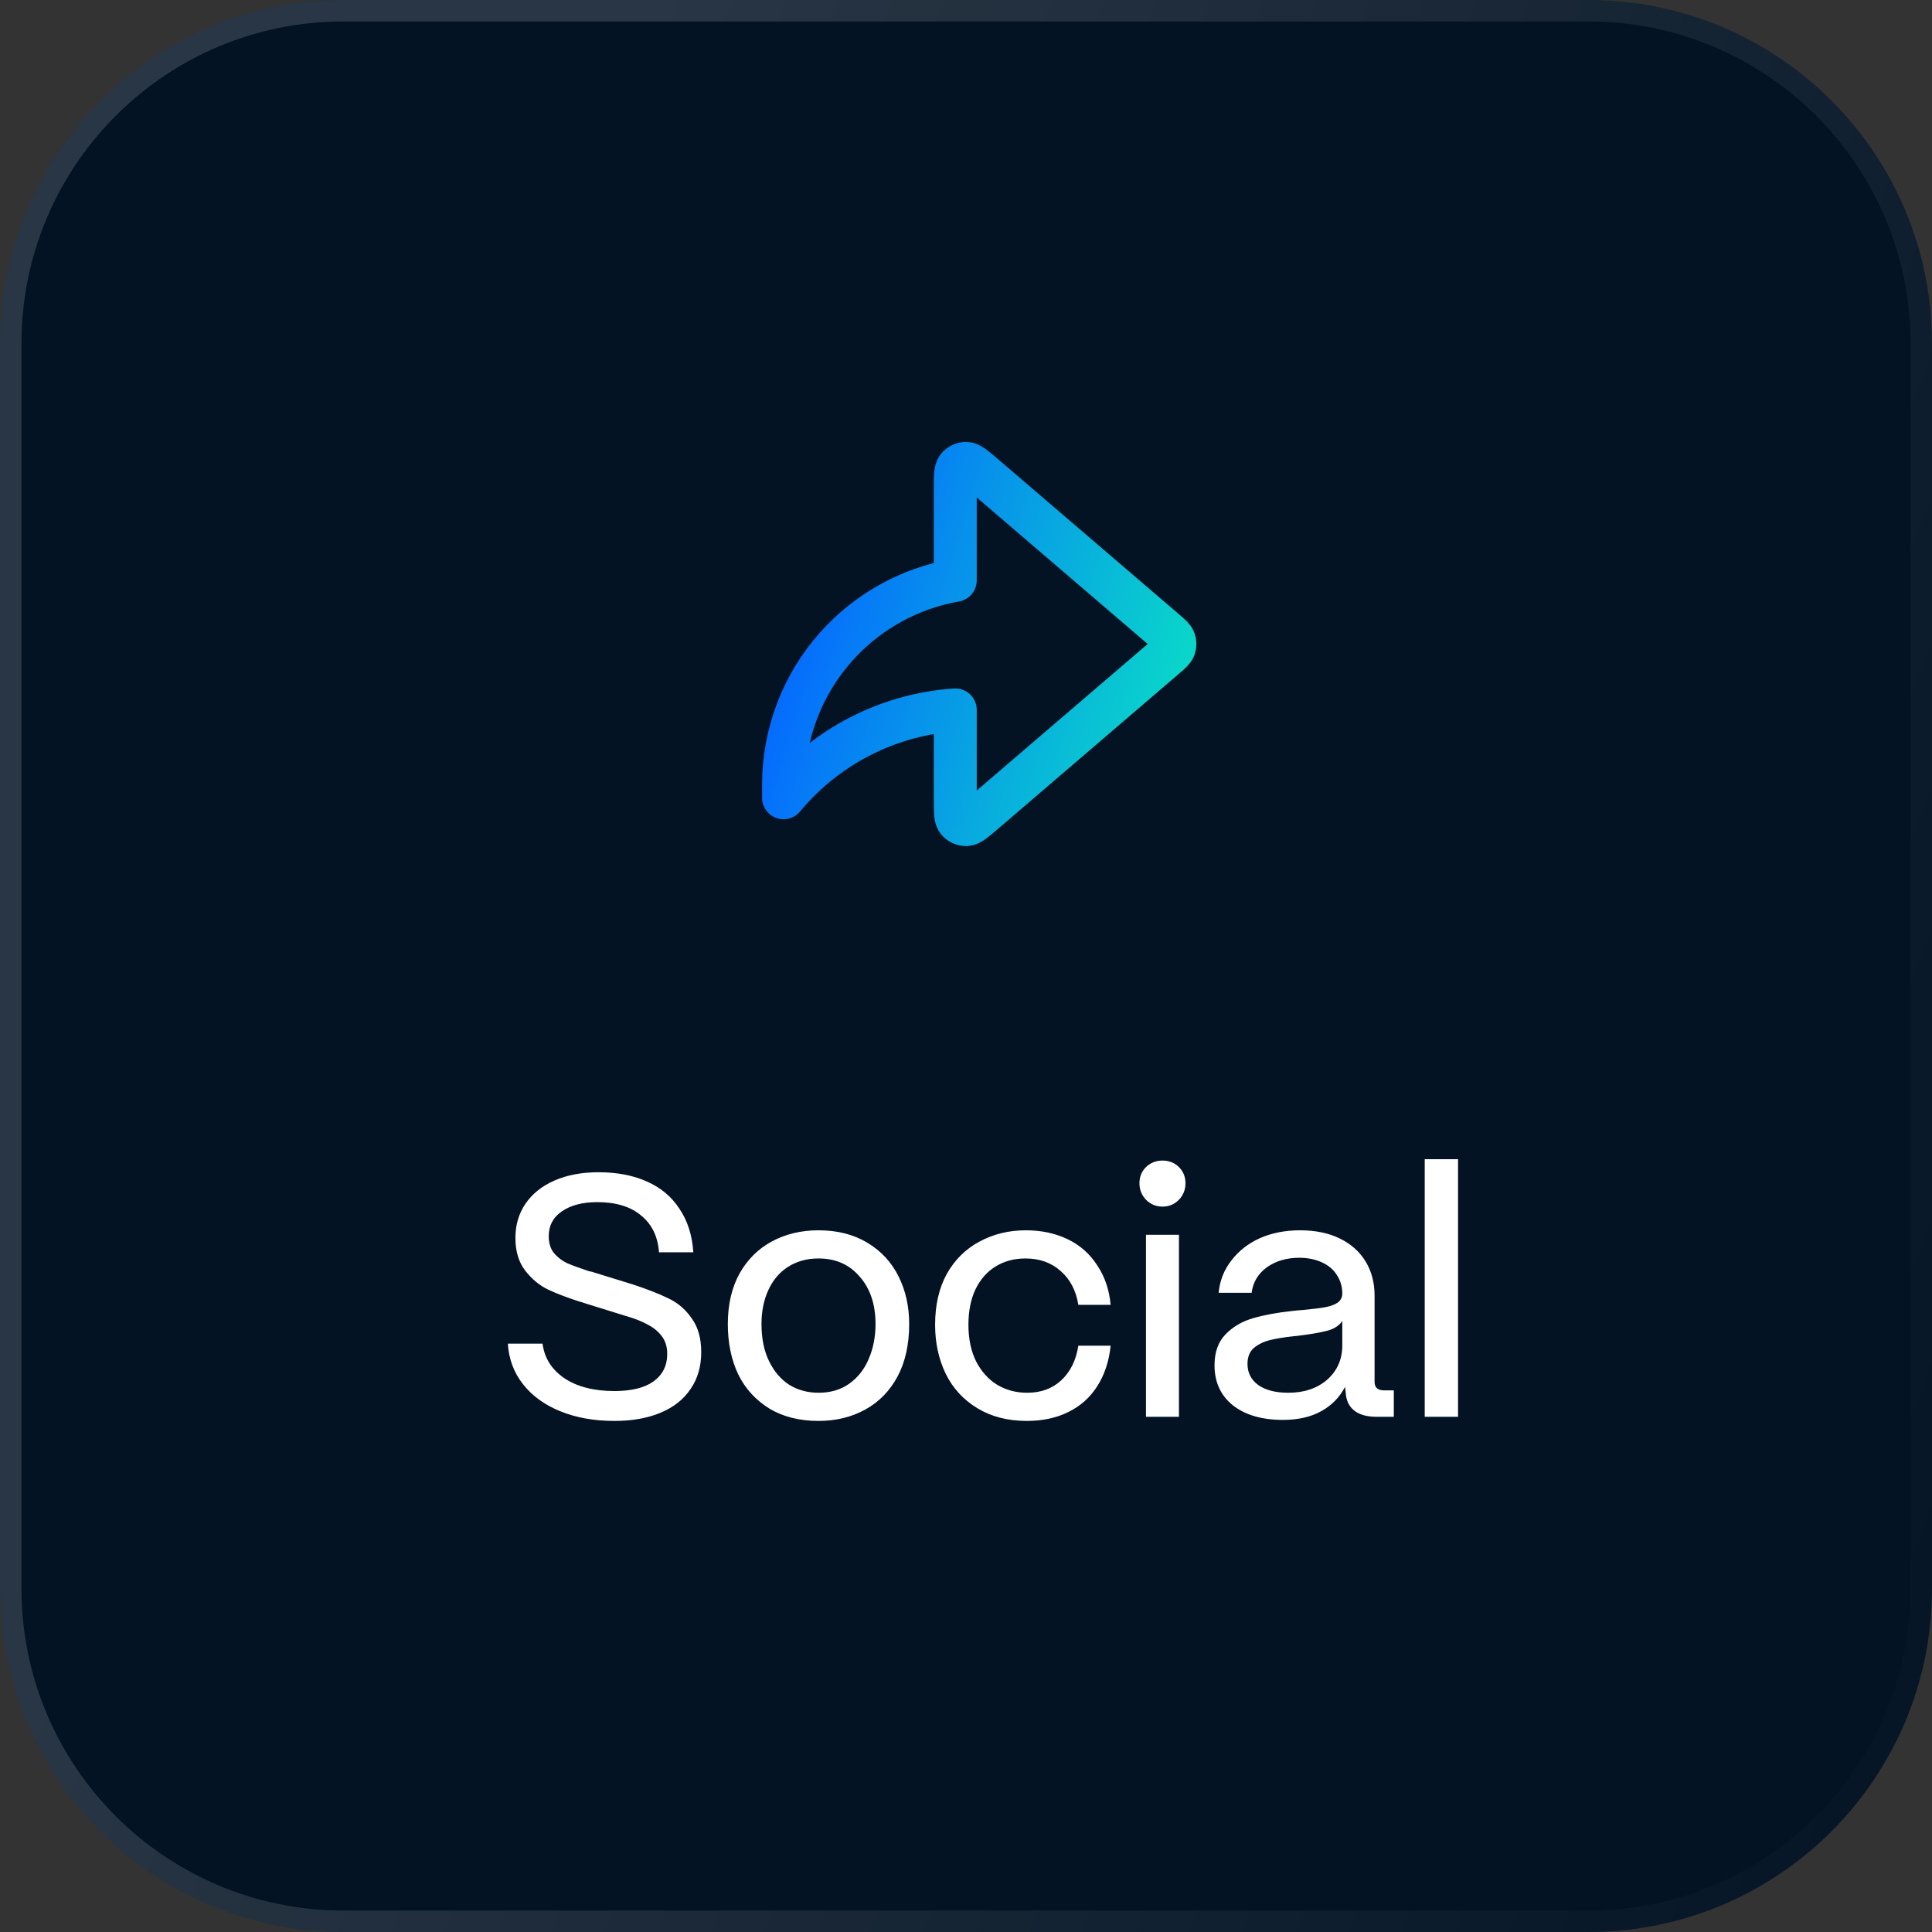
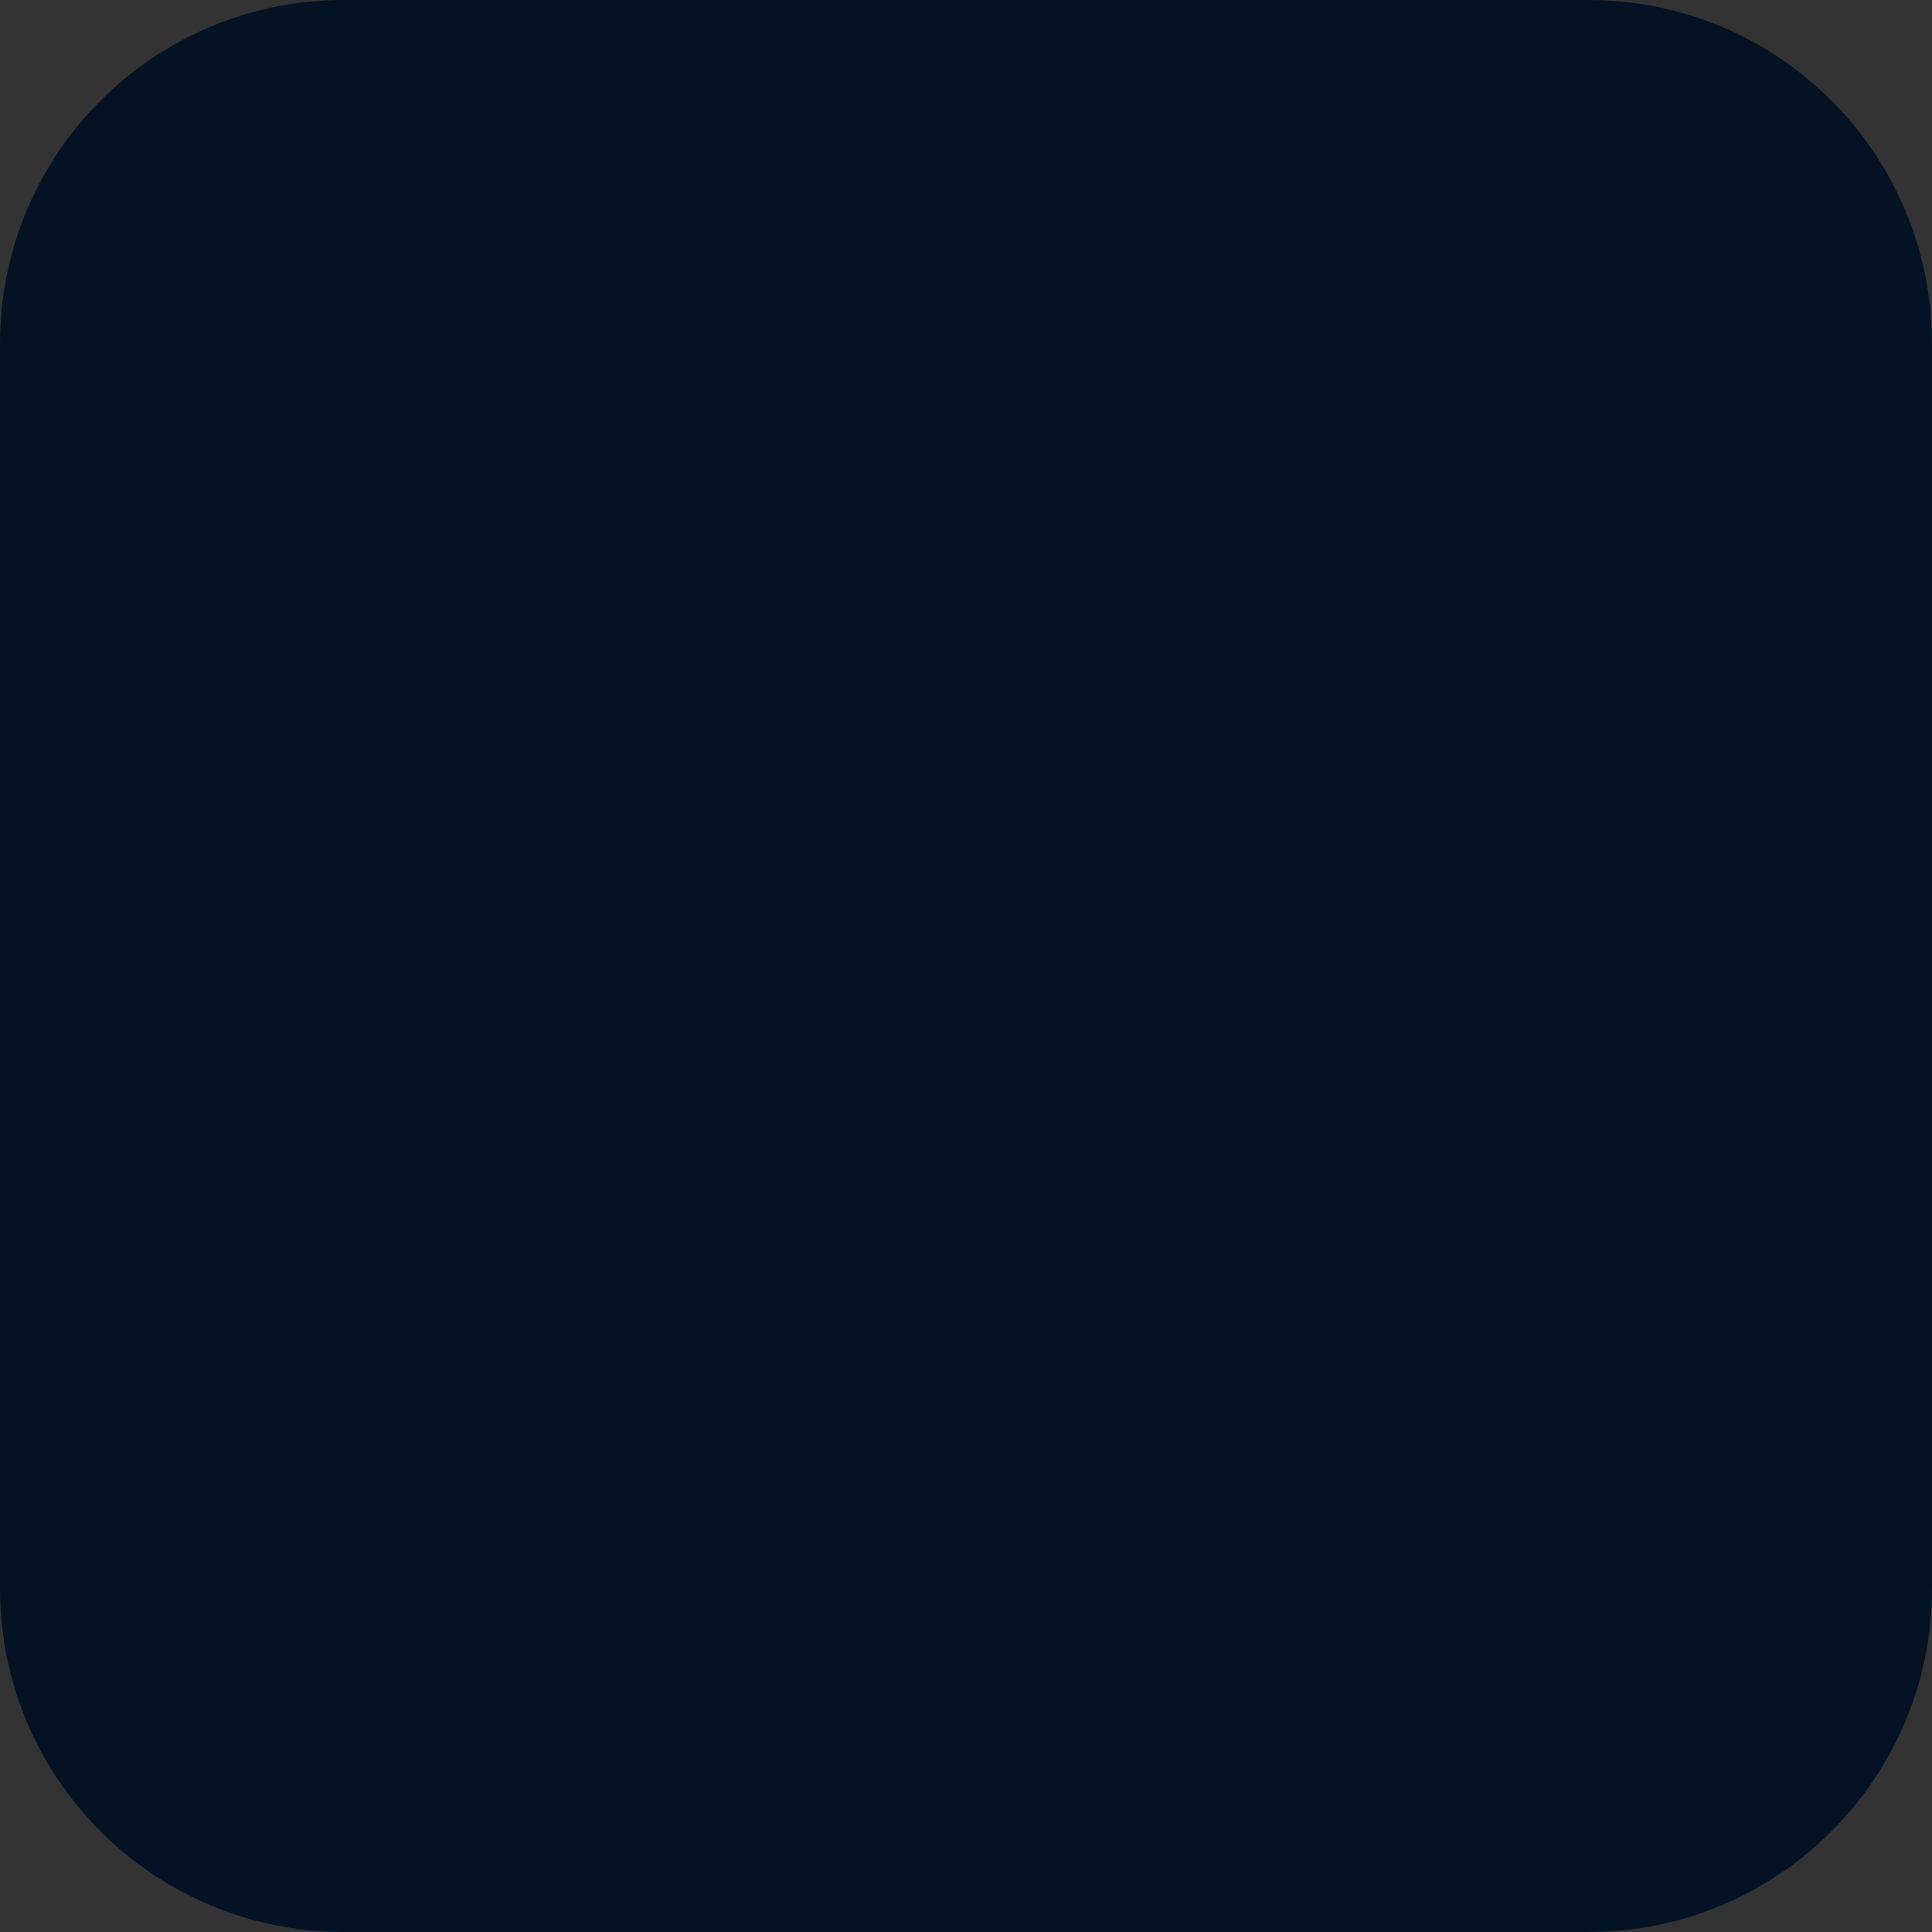
<svg xmlns="http://www.w3.org/2000/svg" width="90" height="90" viewBox="0 0 90 90" fill="none">
  <rect x="0" y="0" width="90" height="90" fill="#333333" stroke="none" />
  <path d="M0 16C0 7.163 7.163 0 16 0H74C82.837 0 90 7.163 90 16V74C90 82.837 82.837 90 74 90H16C7.163 90 0 82.837 0 74V16Z" fill="#031324" />
-   <path d="M16 0.5H74C82.56 0.5 89.5 7.44 89.5 16V74C89.5 82.56 82.56 89.5 74 89.5H16C7.44 89.5 0.5 82.56 0.5 74V16L0.505 15.6C0.717 7.224 7.573 0.5 16 0.5Z" stroke="url(#paint0_linear_1126_8867)" stroke-opacity="0.15" />
-   <path d="M54.291 30.607C54.535 30.398 54.657 30.293 54.702 30.169C54.742 30.06 54.742 29.94 54.702 29.831C54.657 29.706 54.535 29.602 54.291 29.392L45.821 22.132C45.4 21.772 45.19 21.591 45.012 21.587C44.858 21.583 44.71 21.651 44.612 21.771C44.5 21.909 44.5 22.186 44.5 22.739V27.034C42.365 27.408 40.412 28.49 38.96 30.114C37.377 31.884 36.501 34.176 36.5 36.551V37.163C37.549 35.899 38.859 34.876 40.341 34.166C41.647 33.539 43.058 33.168 44.5 33.07V37.26C44.5 37.814 44.5 38.091 44.612 38.229C44.71 38.349 44.858 38.416 45.012 38.413C45.19 38.408 45.4 38.228 45.821 37.868L54.291 30.607Z" stroke="url(#paint1_linear_1126_8867)" stroke-width="2" stroke-linecap="round" stroke-linejoin="round" />
-   <path d="M28.618 66.192C27.68 66.192 26.842 66.043 26.106 65.744C25.37 65.445 24.789 65.024 24.362 64.48C23.936 63.936 23.701 63.307 23.658 62.592H25.274C25.36 63.264 25.701 63.803 26.298 64.208C26.896 64.603 27.669 64.8 28.618 64.8C29.418 64.8 30.026 64.651 30.442 64.352C30.869 64.043 31.082 63.616 31.082 63.072C31.082 62.741 30.997 62.464 30.826 62.24C30.656 62.016 30.432 61.835 30.154 61.696C29.888 61.547 29.546 61.413 29.13 61.296L27.226 60.704C27.141 60.672 27.056 60.645 26.97 60.624C26.437 60.453 25.962 60.272 25.546 60.08C25.141 59.888 24.784 59.595 24.474 59.2C24.165 58.805 24.01 58.293 24.01 57.664C24.01 57.067 24.165 56.539 24.474 56.08C24.794 55.611 25.248 55.248 25.834 54.992C26.421 54.736 27.104 54.608 27.882 54.608C28.746 54.608 29.498 54.752 30.138 55.04C30.789 55.328 31.296 55.755 31.658 56.32C32.032 56.875 32.245 57.547 32.298 58.336H30.698C30.645 57.6 30.368 57.029 29.866 56.624C29.376 56.208 28.693 56 27.818 56C27.136 56 26.586 56.144 26.17 56.432C25.765 56.709 25.562 57.093 25.562 57.584C25.562 57.904 25.642 58.165 25.802 58.368C25.973 58.571 26.181 58.731 26.426 58.848C26.682 58.955 27.018 59.077 27.434 59.216C27.509 59.227 27.61 59.253 27.738 59.296L29.498 59.84C30.149 60.053 30.693 60.267 31.13 60.48C31.568 60.683 31.93 60.992 32.218 61.408C32.517 61.813 32.666 62.341 32.666 62.992C32.666 63.653 32.501 64.224 32.17 64.704C31.85 65.184 31.386 65.552 30.778 65.808C30.17 66.064 29.45 66.192 28.618 66.192ZM38.129 66.192C37.243 66.192 36.481 66 35.841 65.616C35.201 65.221 34.715 64.688 34.385 64.016C34.065 63.333 33.905 62.555 33.905 61.68C33.905 60.773 34.086 59.989 34.449 59.328C34.822 58.667 35.329 58.165 35.969 57.824C36.609 57.483 37.329 57.312 38.129 57.312C39.004 57.312 39.761 57.504 40.401 57.888C41.041 58.272 41.526 58.795 41.857 59.456C42.188 60.117 42.353 60.859 42.353 61.68C42.353 62.629 42.172 63.445 41.809 64.128C41.446 64.8 40.945 65.312 40.305 65.664C39.665 66.016 38.94 66.192 38.129 66.192ZM38.129 64.88C38.684 64.88 39.158 64.741 39.553 64.464C39.958 64.176 40.262 63.792 40.465 63.312C40.678 62.821 40.785 62.277 40.785 61.68C40.785 60.763 40.539 60.027 40.049 59.472C39.569 58.907 38.929 58.624 38.129 58.624C37.596 58.624 37.126 58.752 36.721 59.008C36.316 59.264 36.006 59.627 35.793 60.096C35.58 60.555 35.473 61.083 35.473 61.68C35.473 62.352 35.59 62.928 35.825 63.408C36.059 63.888 36.374 64.256 36.769 64.512C37.174 64.757 37.627 64.88 38.129 64.88ZM47.833 66.192C46.948 66.192 46.18 65.995 45.529 65.6C44.879 65.205 44.388 64.672 44.057 64C43.727 63.317 43.561 62.555 43.561 61.712C43.561 60.795 43.742 60.005 44.105 59.344C44.478 58.683 44.985 58.181 45.625 57.84C46.276 57.488 46.996 57.312 47.785 57.312C48.511 57.312 49.161 57.451 49.737 57.728C50.313 58.005 50.772 58.411 51.113 58.944C51.465 59.467 51.673 60.08 51.737 60.784H50.233C50.127 60.123 49.855 59.6 49.417 59.216C48.98 58.821 48.431 58.624 47.769 58.624C47.236 58.624 46.767 58.752 46.361 59.008C45.967 59.253 45.657 59.611 45.433 60.08C45.22 60.539 45.113 61.083 45.113 61.712C45.113 62.363 45.23 62.928 45.465 63.408C45.711 63.888 46.041 64.256 46.457 64.512C46.873 64.757 47.337 64.88 47.849 64.88C48.489 64.88 49.017 64.688 49.433 64.304C49.86 63.909 50.127 63.371 50.233 62.688H51.737C51.663 63.413 51.455 64.043 51.113 64.576C50.782 65.099 50.334 65.499 49.769 65.776C49.215 66.053 48.569 66.192 47.833 66.192ZM53.384 57.52H54.92V66H53.384V57.52ZM54.152 56.208C53.853 56.208 53.597 56.101 53.384 55.888C53.181 55.675 53.08 55.419 53.08 55.12C53.08 54.821 53.181 54.571 53.384 54.368C53.597 54.165 53.853 54.064 54.152 54.064C54.461 54.064 54.717 54.165 54.92 54.368C55.122 54.571 55.224 54.821 55.224 55.12C55.224 55.429 55.117 55.691 54.904 55.904C54.701 56.107 54.45 56.208 54.152 56.208ZM59.761 66.144C58.791 66.144 58.017 65.92 57.441 65.472C56.865 65.013 56.577 64.389 56.577 63.6C56.577 62.992 56.748 62.512 57.089 62.16C57.431 61.808 57.857 61.557 58.369 61.408C58.881 61.259 59.484 61.147 60.177 61.072C60.358 61.051 60.529 61.035 60.689 61.024C61.148 60.981 61.495 60.939 61.729 60.896C61.964 60.853 62.156 60.784 62.305 60.688C62.455 60.581 62.529 60.437 62.529 60.256C62.529 59.936 62.444 59.648 62.273 59.392C62.113 59.136 61.879 58.939 61.569 58.8C61.26 58.661 60.913 58.592 60.529 58.592C59.932 58.592 59.425 58.741 59.009 59.04C58.604 59.339 58.369 59.733 58.305 60.224H56.769C56.822 59.659 57.02 59.157 57.361 58.72C57.703 58.272 58.145 57.925 58.689 57.68C59.244 57.435 59.868 57.312 60.561 57.312C61.276 57.312 61.895 57.44 62.417 57.696C62.94 57.952 63.34 58.309 63.617 58.768C63.895 59.227 64.033 59.755 64.033 60.352V64.368C64.033 64.507 64.07 64.608 64.145 64.672C64.22 64.736 64.326 64.768 64.465 64.768H64.929V66H64.129C63.681 66 63.334 65.904 63.089 65.712C62.844 65.52 62.711 65.243 62.689 64.88C62.678 64.795 62.668 64.704 62.657 64.608C62.401 65.099 62.028 65.477 61.537 65.744C61.057 66.011 60.465 66.144 59.761 66.144ZM60.017 64.88C60.753 64.88 61.356 64.677 61.825 64.272C62.294 63.856 62.529 63.323 62.529 62.672V61.536C62.38 61.76 62.135 61.915 61.793 62C61.462 62.085 60.983 62.165 60.353 62.24C60.343 62.24 60.332 62.24 60.321 62.24C60.321 62.24 60.316 62.24 60.305 62.24C59.825 62.293 59.436 62.357 59.137 62.432C58.849 62.507 58.604 62.629 58.401 62.8C58.209 62.971 58.113 63.216 58.113 63.536C58.113 63.952 58.284 64.283 58.625 64.528C58.967 64.763 59.431 64.88 60.017 64.88ZM66.369 54H67.921V66H66.369V54Z" fill="white" />
  <defs>
    <linearGradient id="paint0_linear_1126_8867" x1="28.759" y1="2.738" x2="112.163" y2="33.5" gradientUnits="userSpaceOnUse">
      <stop stop-color="white" />
      <stop offset="1" stop-color="white" stop-opacity="0" />
    </linearGradient>
    <linearGradient id="paint1_linear_1126_8867" x1="55.942" y1="34.021" x2="37.012" y2="28.304" gradientUnits="userSpaceOnUse">
      <stop stop-color="#0ADFC6" />
      <stop offset="1" stop-color="#0569FF" />
    </linearGradient>
  </defs>
</svg>